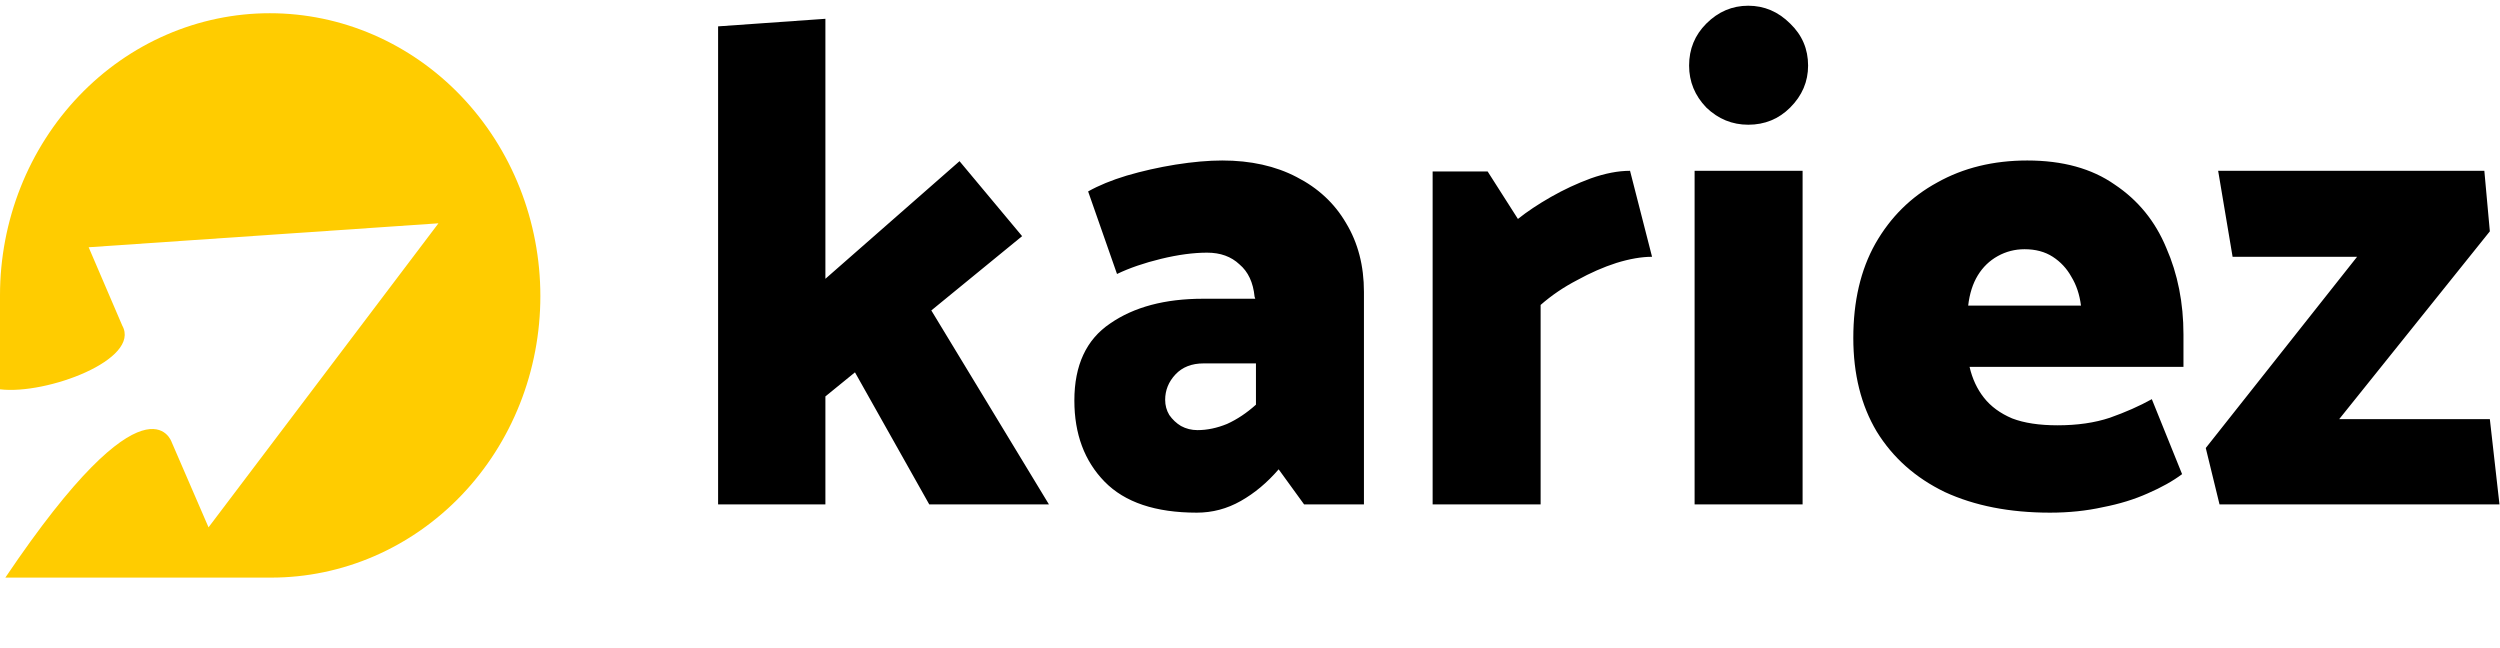
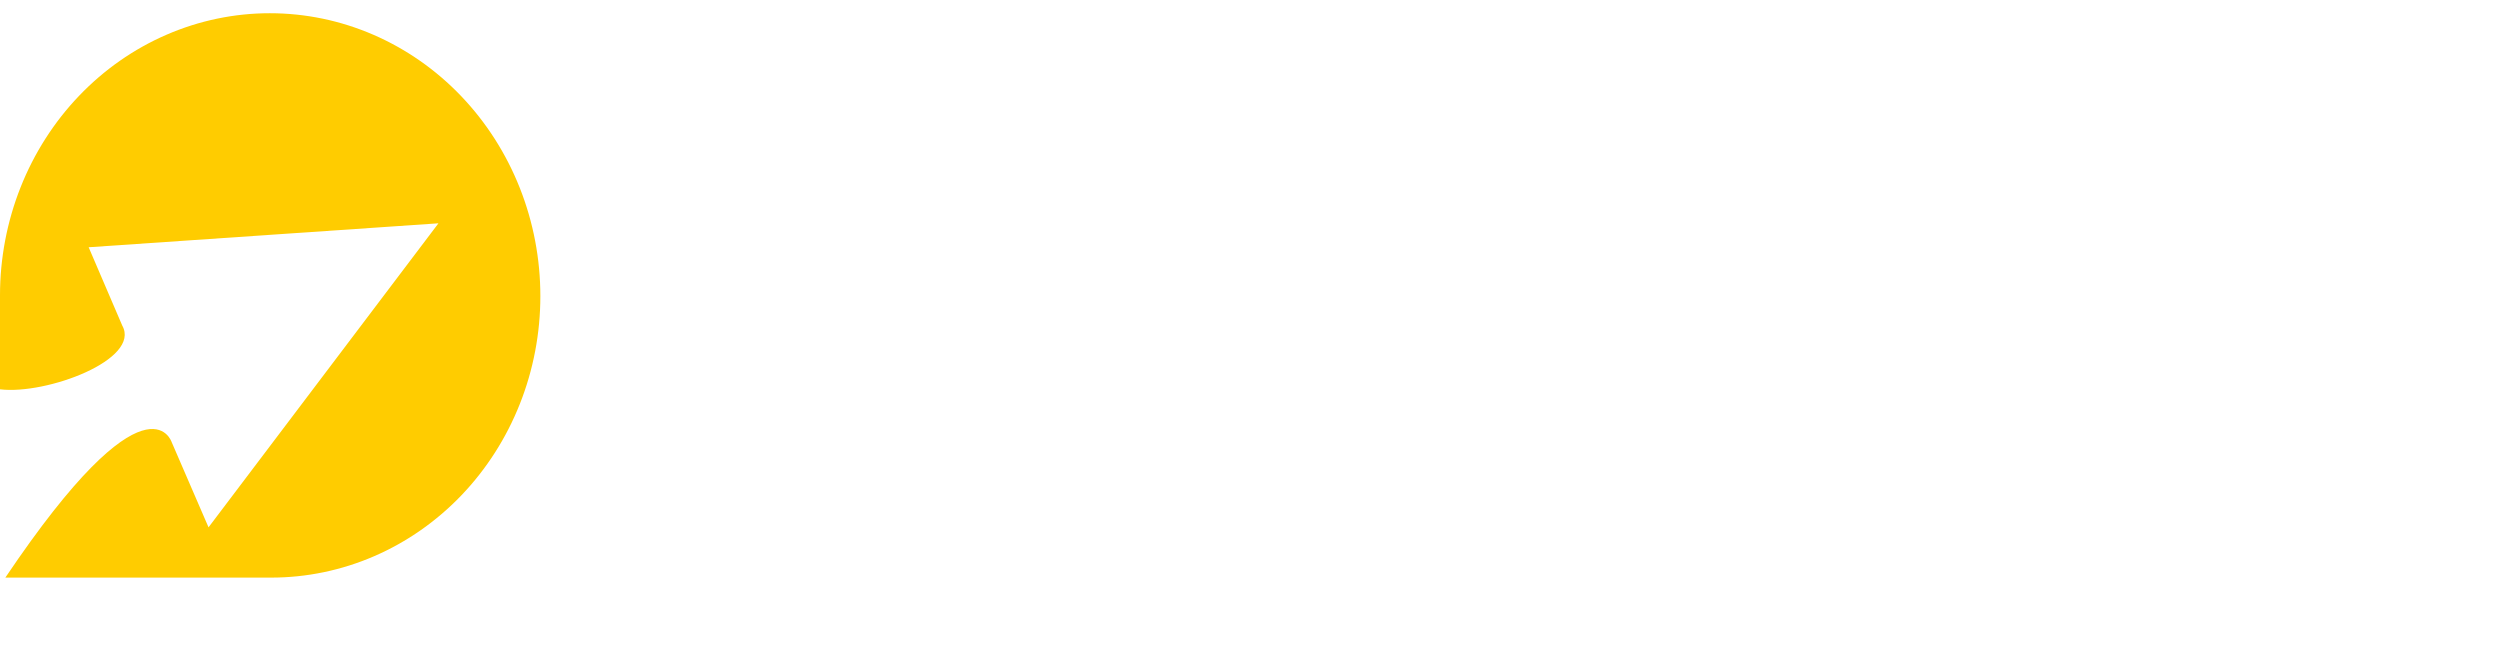
<svg xmlns="http://www.w3.org/2000/svg" width="189" height="49" viewBox="0 0 189 49" fill="none">
-   <path d="M62.4 38.133H54.288V1.993L62.4 1.421V21.077L72.54 12.185L77.272 17.853L70.408 23.469L79.3 38.133H70.252L64.636 28.149L62.4 29.969V38.133ZM88.086 30.229C88.086 30.645 88.19 31.027 88.398 31.373C88.641 31.72 88.936 31.997 89.282 32.205C89.664 32.413 90.08 32.517 90.53 32.517C91.258 32.517 92.004 32.361 92.766 32.049C93.529 31.703 94.257 31.217 94.95 30.593V27.473H90.998C90.097 27.473 89.386 27.751 88.866 28.305C88.346 28.86 88.086 29.501 88.086 30.229ZM84.446 20.713L82.262 14.473C83.06 14.023 84.03 13.624 85.174 13.277C86.353 12.931 87.584 12.653 88.866 12.445C90.184 12.237 91.362 12.133 92.402 12.133C94.552 12.133 96.424 12.549 98.018 13.381C99.648 14.213 100.896 15.375 101.762 16.865C102.664 18.356 103.114 20.089 103.114 22.065V38.133H98.59L96.666 35.481C95.8 36.487 94.846 37.284 93.806 37.873C92.766 38.463 91.657 38.757 90.478 38.757C87.358 38.757 85.036 37.977 83.51 36.417C81.985 34.857 81.222 32.812 81.222 30.281C81.222 27.612 82.124 25.671 83.926 24.457C85.729 23.209 88.069 22.585 90.946 22.585H94.898L94.846 22.429C94.742 21.355 94.361 20.54 93.702 19.985C93.078 19.396 92.264 19.101 91.258 19.101C90.218 19.101 89.057 19.257 87.774 19.569C86.492 19.881 85.382 20.263 84.446 20.713ZM116.471 38.133H108.307V12.965H112.467L114.755 16.553C115.448 15.999 116.28 15.444 117.251 14.889C118.222 14.335 119.227 13.867 120.267 13.485C121.342 13.104 122.33 12.913 123.231 12.913L124.895 19.413C124.098 19.413 123.196 19.569 122.191 19.881C121.22 20.193 120.232 20.627 119.227 21.181C118.222 21.701 117.303 22.325 116.471 23.053V38.133ZM136.276 38.133H128.112V12.913H136.276V38.133ZM132.168 9.429C130.954 9.429 129.897 8.996 128.996 8.129C128.129 7.228 127.696 6.171 127.696 4.957C127.696 3.709 128.129 2.652 128.996 1.785C129.897 0.884 130.954 0.433 132.168 0.433C133.381 0.433 134.438 0.884 135.34 1.785C136.241 2.652 136.692 3.709 136.692 4.957C136.692 6.171 136.241 7.228 135.34 8.129C134.473 8.996 133.416 9.429 132.168 9.429ZM165.07 27.733H148.898C149.106 28.635 149.47 29.415 149.99 30.073C150.51 30.732 151.221 31.252 152.122 31.633C153.024 31.98 154.168 32.153 155.554 32.153C157.045 32.153 158.362 31.963 159.506 31.581C160.685 31.165 161.742 30.697 162.678 30.177L164.966 35.845C164.273 36.365 163.406 36.851 162.366 37.301C161.361 37.752 160.234 38.099 158.986 38.341C157.738 38.619 156.404 38.757 154.982 38.757C151.932 38.757 149.28 38.237 147.026 37.197C144.808 36.123 143.092 34.597 141.878 32.621C140.7 30.645 140.11 28.288 140.11 25.549C140.11 22.776 140.665 20.401 141.774 18.425C142.918 16.415 144.478 14.872 146.454 13.797C148.43 12.688 150.701 12.133 153.266 12.133C155.936 12.133 158.137 12.74 159.87 13.953C161.638 15.132 162.938 16.727 163.77 18.737C164.637 20.713 165.07 22.897 165.07 25.289V27.733ZM148.794 23.105H157.322C157.218 22.273 156.976 21.545 156.594 20.921C156.248 20.297 155.78 19.795 155.19 19.413C154.601 19.032 153.89 18.841 153.058 18.841C152.33 18.841 151.654 19.015 151.03 19.361C150.406 19.708 149.904 20.193 149.522 20.817C149.141 21.441 148.898 22.204 148.794 23.105ZM187.816 12.913L188.232 17.489L176.844 31.685H188.232L188.96 38.133H167.796L166.756 33.869L178.196 19.413H168.784L167.692 12.913H187.816Z" fill="black" />
  <path d="M20.401 1C17.722 0.999 15.069 1.551 12.594 2.623C10.119 3.694 7.87 5.265 5.976 7.246C4.081 9.227 2.578 11.579 1.553 14.167C0.528 16.755 -5.26065e-08 19.53 0 22.331L0 29.433C3.529 29.856 10.68 27.176 9.241 24.61L6.702 18.692L33.147 16.882L15.765 39.866L12.976 33.42C12.976 33.42 11.136 27.73 0.404 43.667H20.502C23.174 43.667 25.82 43.117 28.289 42.048C30.758 40.979 33.001 39.412 34.891 37.437C36.78 35.461 38.279 33.115 39.302 30.534C40.325 27.952 40.851 25.185 40.851 22.39C40.852 19.582 40.323 16.8 39.296 14.205C38.268 11.61 36.762 9.252 34.863 7.265C32.964 5.279 30.709 3.703 28.228 2.628C25.747 1.553 23.087 1 20.401 1Z" fill="#FFCC00" />
</svg>